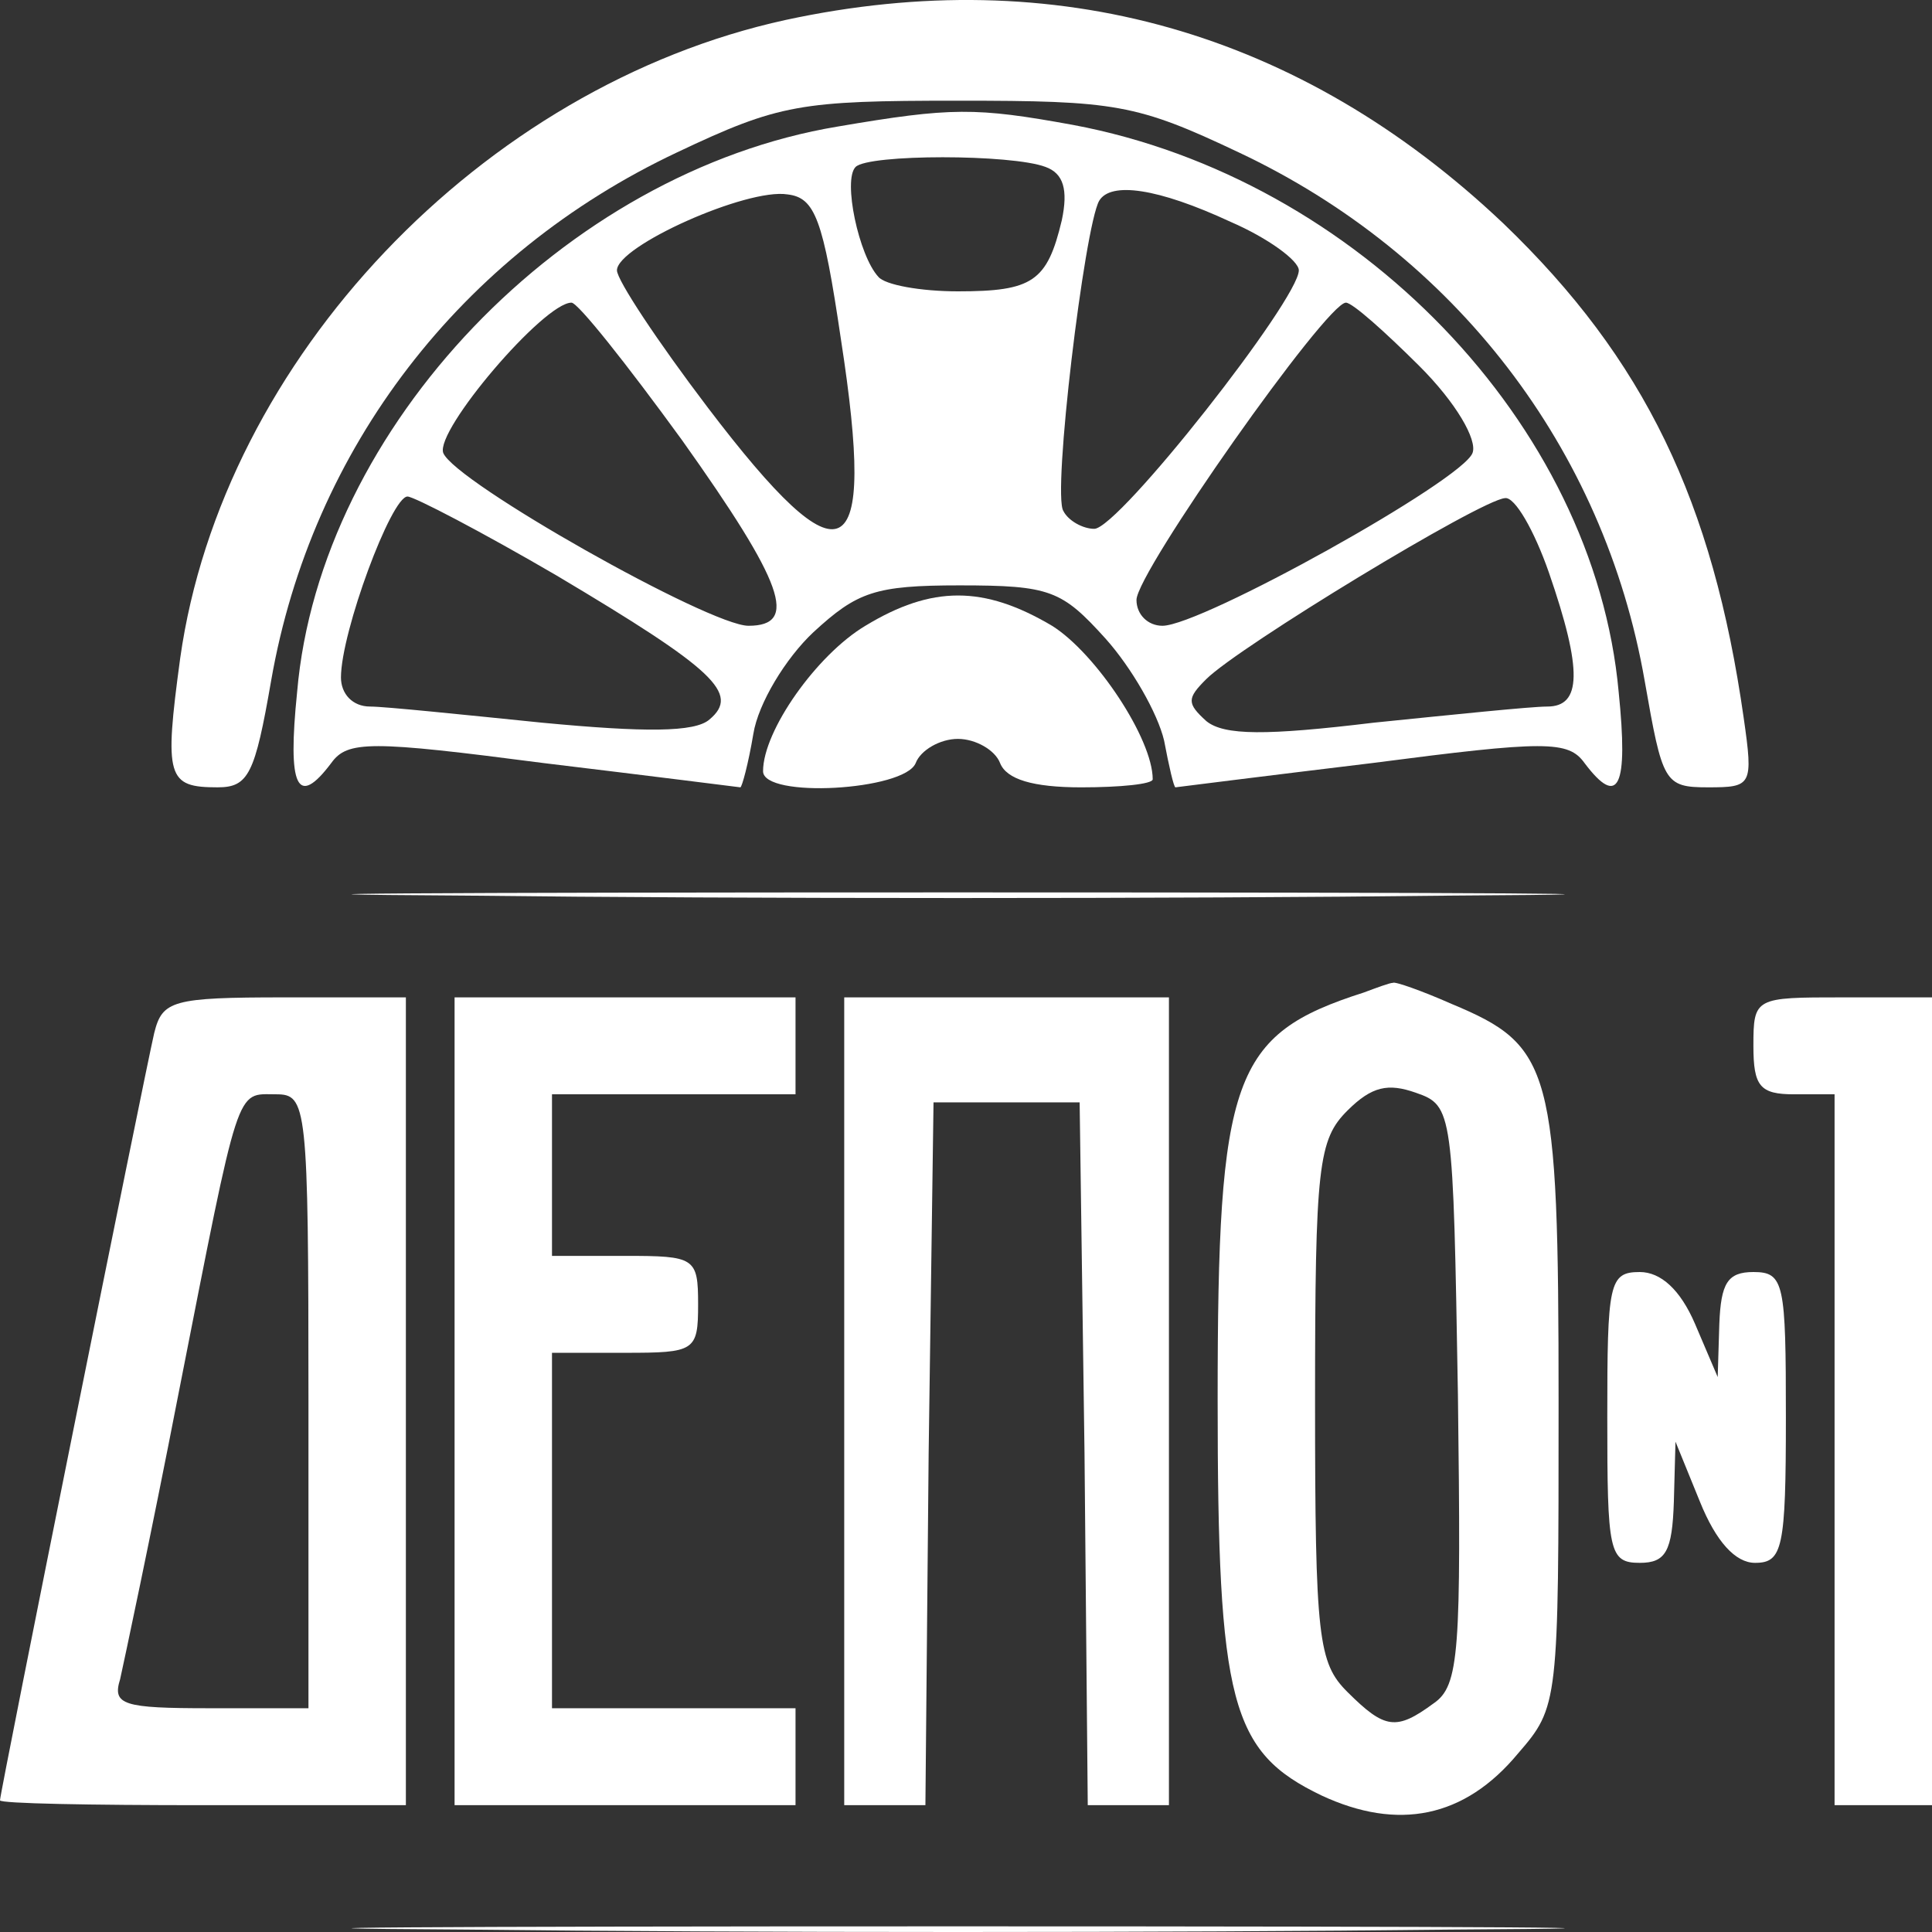
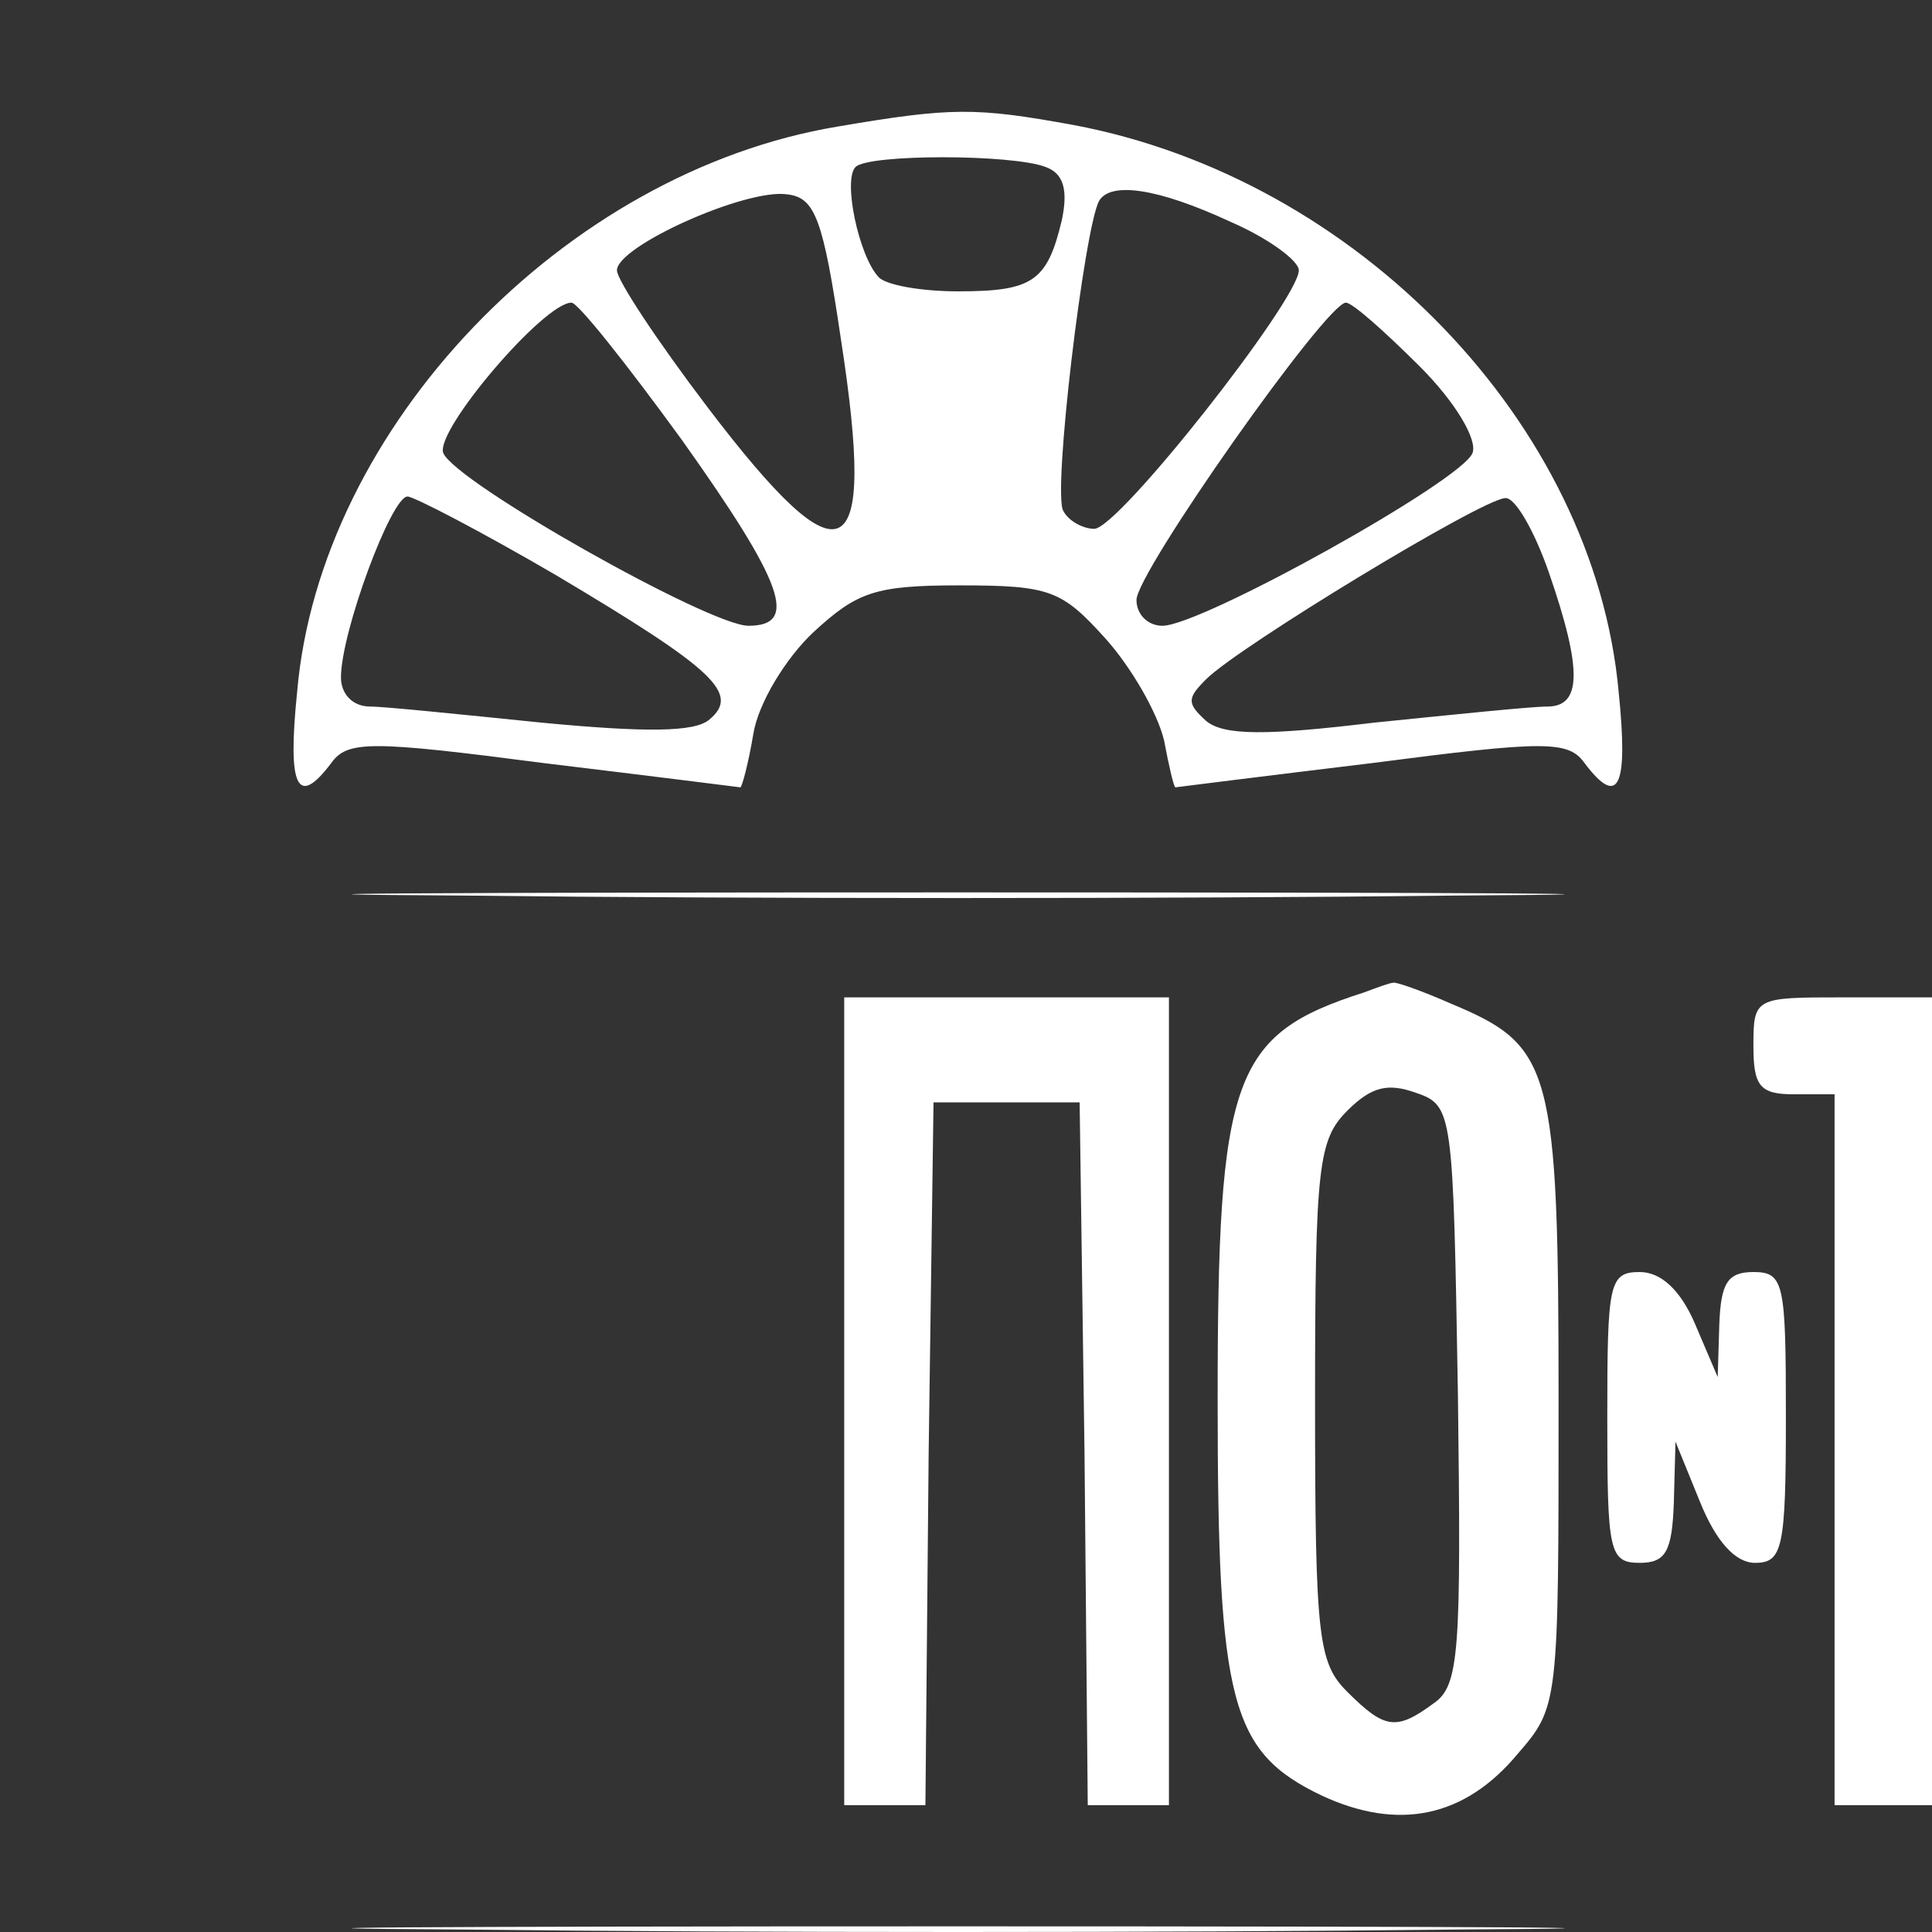
<svg xmlns="http://www.w3.org/2000/svg" width="100" height="100" viewBox="0 0 100 100" fill="none">
  <rect x="0" y="0" width="100" height="100" fill="#333333" stroke="none" />
-   <path d="M40.673 1.031C24.959 4.46 11.513 18.592 9.328 34.062C8.488 40.25 8.656 40.752 11.261 40.752C12.858 40.752 13.194 40.083 14.034 35.233C16.135 23.191 23.866 13.156 35.043 7.888C40.337 5.379 41.429 5.212 49.58 5.212C57.732 5.212 58.824 5.379 64.118 7.888C75.295 13.156 83.026 23.191 85.127 35.233C86.051 40.501 86.135 40.752 88.404 40.752C90.673 40.752 90.757 40.668 90.253 37.156C88.656 25.951 85.127 18.592 77.816 11.568C67.311 1.616 54.622 -1.979 40.673 1.031Z" fill="white" />
  <path d="M43.362 6.55C29.244 8.892 16.555 22.104 15.379 35.818C14.874 40.752 15.379 41.839 17.143 39.498C17.984 38.327 19.16 38.327 28.152 39.498C33.698 40.167 38.32 40.752 38.32 40.752C38.404 40.752 38.74 39.498 38.992 37.992C39.244 36.404 40.673 34.062 42.101 32.724C44.37 30.634 45.295 30.299 49.664 30.299C54.37 30.299 54.959 30.55 57.227 33.059C58.572 34.564 59.916 36.905 60.253 38.327C60.505 39.665 60.757 40.752 60.841 40.752C60.841 40.752 65.463 40.167 71.009 39.498C80.001 38.327 81.177 38.327 82.017 39.498C83.782 41.839 84.286 40.752 83.782 35.818C82.522 21.937 70.253 9.226 55.547 6.467C50.505 5.547 49.244 5.547 43.362 6.55ZM54.118 8.641C55.042 8.975 55.295 9.811 54.959 11.4C54.202 14.578 53.446 15.08 49.58 15.08C47.648 15.08 45.799 14.745 45.463 14.327C44.454 13.24 43.614 9.31 44.286 8.641C44.959 7.972 52.353 7.972 54.118 8.641ZM43.53 17.588C45.379 29.547 43.698 30.383 36.639 21.101C34.034 17.672 31.933 14.494 31.933 13.993C31.933 12.738 38.656 9.728 40.757 10.062C42.185 10.229 42.606 11.317 43.53 17.588ZM63.698 11.484C65.631 12.32 67.227 13.491 67.227 13.993C67.227 15.498 57.9 27.372 56.639 27.372C56.051 27.372 55.295 26.954 55.042 26.452C54.454 25.616 56.135 11.735 56.891 10.397C57.48 9.393 59.916 9.728 63.698 11.484ZM35.295 22.773C40.589 30.215 41.345 32.39 38.74 32.39C36.723 32.39 23.53 24.947 22.942 23.442C22.521 22.271 28.152 15.665 29.58 15.665C29.916 15.665 32.438 18.843 35.295 22.773ZM73.446 18.926C75.379 20.85 76.471 22.773 76.219 23.442C75.715 24.864 62.185 32.39 60.169 32.39C59.412 32.39 58.824 31.804 58.824 31.052C58.824 29.63 68.656 15.665 69.664 15.665C70.001 15.665 71.681 17.17 73.446 18.926ZM28.824 29.797C36.975 34.648 38.32 35.902 36.723 37.24C35.967 37.909 33.362 37.909 28.068 37.407C23.95 36.989 19.916 36.571 19.16 36.571C18.236 36.571 17.648 35.902 17.648 35.066C17.648 32.724 20.253 25.7 21.093 25.7C21.429 25.7 24.959 27.54 28.824 29.797ZM80.169 29.63C81.933 34.731 81.849 36.571 80.085 36.571C79.244 36.571 75.211 36.989 71.093 37.407C65.547 38.076 63.362 38.076 62.438 37.323C61.429 36.404 61.429 36.153 62.438 35.149C64.118 33.477 76.639 25.867 77.9 25.783C78.404 25.7 79.412 27.456 80.169 29.63Z" fill="white" />
-   <path d="M44.79 32.391C42.269 33.896 39.496 37.826 39.496 39.917C39.496 41.339 46.807 40.92 47.395 39.499C47.647 38.83 48.656 38.245 49.58 38.245C50.505 38.245 51.513 38.83 51.765 39.499C52.101 40.335 53.446 40.753 55.967 40.753C57.983 40.753 59.664 40.586 59.664 40.335C59.664 38.245 56.723 33.812 54.454 32.391C50.925 30.3 48.236 30.3 44.79 32.391Z" fill="white" />
  <path d="M24.202 46.357C38.151 46.524 61.008 46.524 75.042 46.357C88.992 46.273 77.563 46.19 49.58 46.19C21.597 46.19 10.168 46.273 24.202 46.357Z" fill="white" />
  <path d="M70.588 51.373C63.782 53.547 63.025 55.721 63.025 72.446C63.025 88.167 63.698 90.676 68.403 92.934C72.353 94.773 75.799 94.105 78.572 90.76C80.672 88.335 80.672 88.167 80.672 72.613C80.672 55.22 80.336 54.133 75.126 51.959C73.614 51.289 72.185 50.788 72.101 50.871C71.933 50.871 71.261 51.122 70.588 51.373ZM75.462 72.195C75.63 85.491 75.546 87.247 74.202 88.167C72.269 89.589 71.681 89.505 69.748 87.582C68.236 86.077 68.067 84.822 68.067 72.53C68.067 60.321 68.236 58.983 69.748 57.478C71.009 56.223 71.849 56.056 73.278 56.558C75.21 57.227 75.21 57.478 75.462 72.195Z" fill="white" />
-   <path d="M7.983 53.464C7.479 55.638 0 92.767 0 93.185C0 93.352 4.706 93.436 10.504 93.436H21.008V72.53V51.624H14.706C8.908 51.624 8.403 51.791 7.983 53.464ZM15.966 72.53V88.418H10.84C6.387 88.418 5.798 88.251 6.218 86.913C6.387 86.16 7.815 79.471 9.244 72.112C12.437 55.889 12.185 56.641 14.286 56.641C15.882 56.641 15.966 57.143 15.966 72.53Z" fill="white" />
-   <path d="M23.529 72.53V93.436H32.353H41.176V90.927V88.418H34.874H28.571V79.22V70.021H32.353C35.966 70.021 36.134 69.938 36.134 67.512C36.134 65.087 35.966 65.004 32.353 65.004H28.571V60.823V56.641H34.874H41.176V54.133V51.624H32.353H23.529V72.53Z" fill="white" />
  <path d="M43.697 72.53V93.436H45.798H47.899L48.067 75.206L48.319 57.059H52.101H55.882L56.134 75.206L56.302 93.436H58.403H60.504V72.53V51.624H52.101H43.697V72.53Z" fill="white" />
  <path d="M90.756 54.133C90.756 56.223 91.092 56.641 92.857 56.641H94.957V75.038V93.436H97.478H100V72.53V51.624H95.378C90.84 51.624 90.756 51.624 90.756 54.133Z" fill="white" />
  <path d="M83.193 73.367C83.193 80.307 83.277 80.893 84.874 80.893C86.219 80.893 86.555 80.307 86.639 77.715L86.723 74.621L87.983 77.715C88.824 79.805 89.832 80.893 90.84 80.893C92.269 80.893 92.437 80.14 92.437 73.367C92.437 66.426 92.353 65.84 90.756 65.84C89.412 65.84 89.076 66.426 88.992 68.516L88.908 71.276L87.731 68.516C86.975 66.76 85.966 65.84 84.874 65.84C83.277 65.84 83.193 66.426 83.193 73.367Z" fill="white" />
  <path d="M24.202 99.875C38.151 100.042 61.008 100.042 75.042 99.875C88.992 99.791 77.563 99.707 49.58 99.707C21.597 99.707 10.168 99.791 24.202 99.875Z" fill="white" />
</svg>